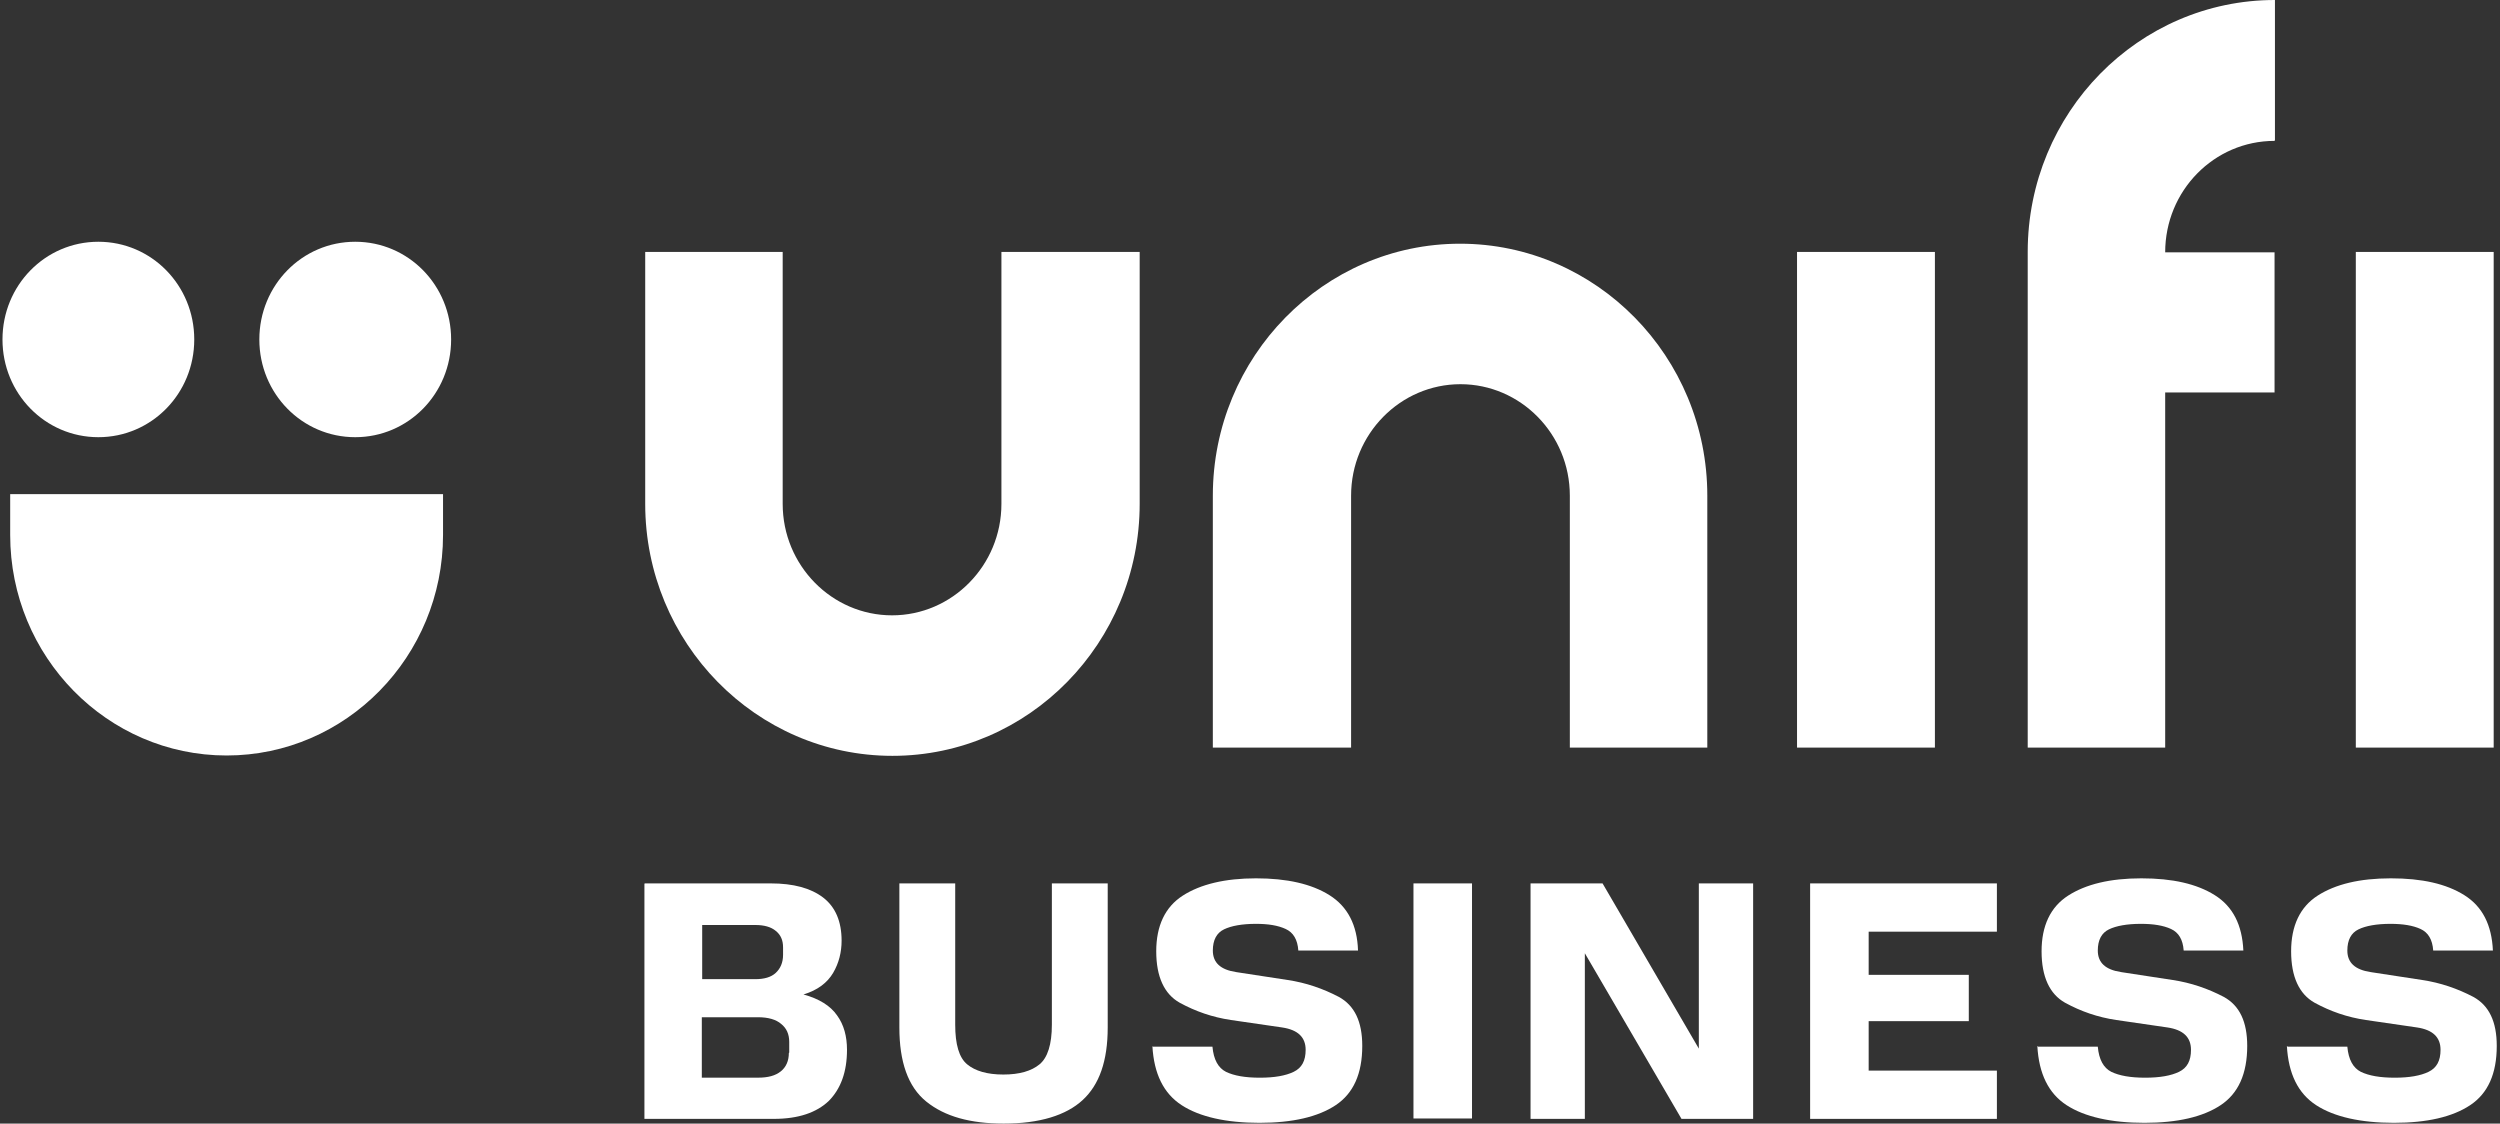
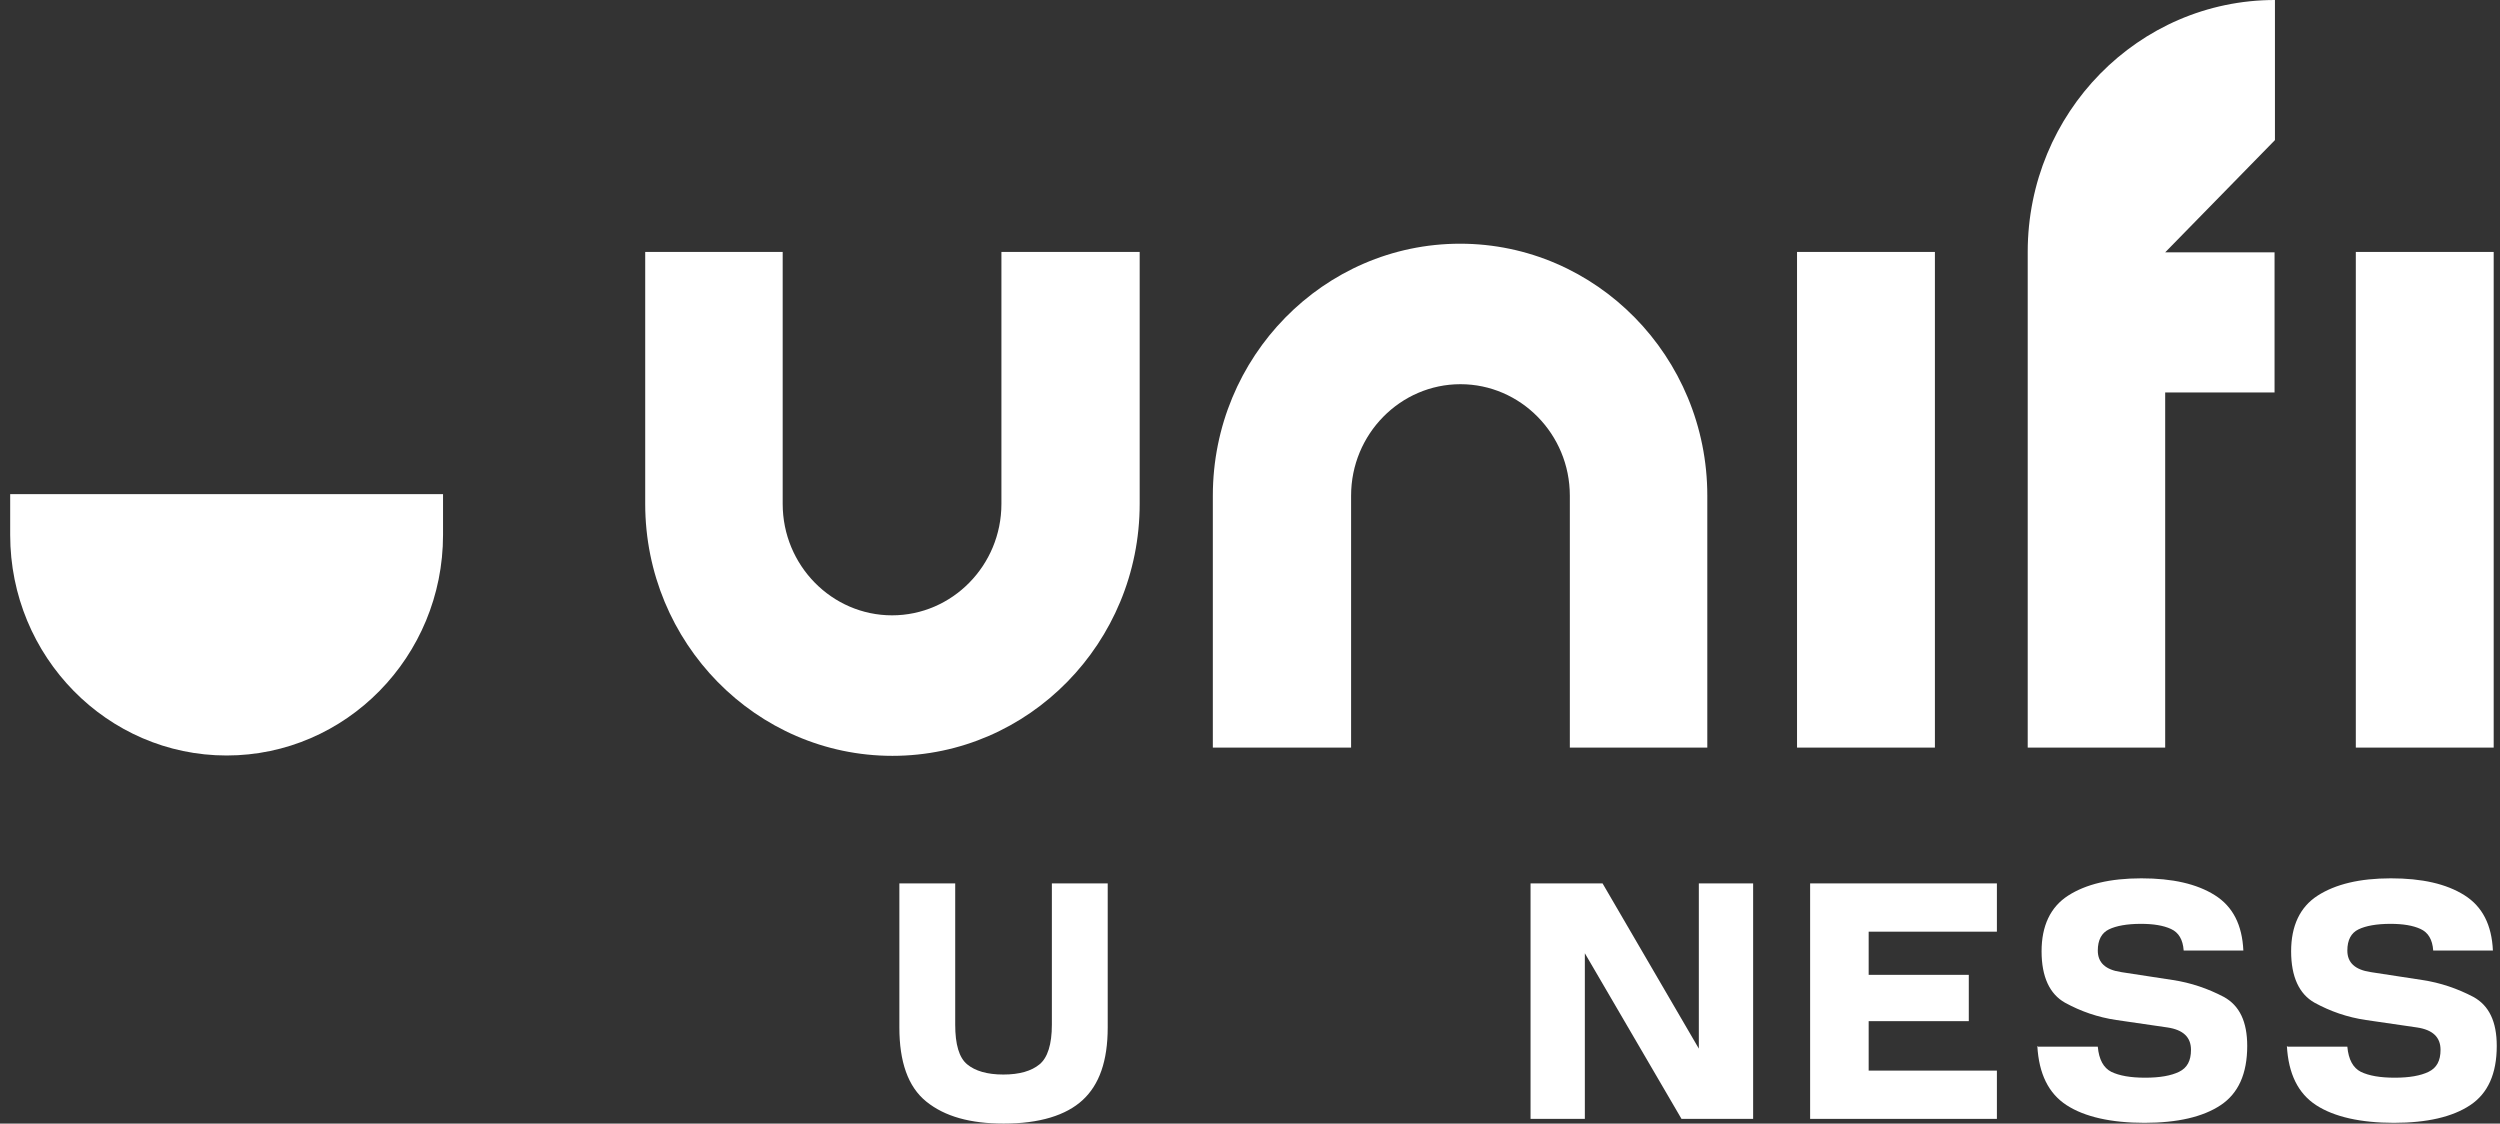
<svg xmlns="http://www.w3.org/2000/svg" width="178" height="80" viewBox="0 0 178 80" fill="none">
  <rect x="0" y="0" width="178" height="80" fill="#333333" stroke="none" />
-   <path d="M32.12 24.171C32.12 28.027 29.076 31.128 25.292 31.128C21.509 31.128 18.465 28.027 18.465 24.171C18.465 20.314 21.509 17.213 25.292 17.213C29.076 17.213 32.12 20.314 32.12 24.171Z" fill="white" />
-   <path d="M13.831 24.171C13.831 28.027 10.788 31.128 7.004 31.128C3.22 31.128 0.177 28.027 0.177 24.171C0.177 20.314 3.22 17.213 7.004 17.213C10.788 17.213 13.831 20.314 13.831 24.171Z" fill="white" />
  <path d="M0.725 38.088C0.725 46.75 7.635 53.791 16.135 53.791C24.635 53.791 31.544 46.75 31.544 38.088V35.182H0.725V38.088Z" fill="white" />
  <path d="M177.55 17.938H167.734V53.229H177.55V17.938Z" fill="white" />
  <path d="M71.301 17.938V35.877C71.301 40.264 67.792 43.812 63.514 43.812C59.237 43.812 55.727 40.264 55.727 35.877V17.938H45.939V35.877C45.939 45.768 53.835 53.816 63.542 53.816C73.248 53.816 81.145 45.768 81.145 35.877V17.938H71.356H71.301Z" fill="white" />
  <path d="M137.765 17.938H127.949V53.229H137.765V17.938Z" fill="white" />
  <path d="M96.198 53.23V35.291C96.198 30.904 99.707 27.355 103.985 27.355C108.262 27.355 111.772 30.904 111.772 35.291V53.23H121.56V35.291C121.56 25.399 113.663 17.352 103.957 17.352C94.251 17.352 86.354 25.399 86.354 35.291V53.23H96.143H96.198Z" fill="white" />
-   <path d="M161.976 9.976V0C152.269 0 144.373 8.02 144.373 17.939V53.231H154.161V27.943H161.948V17.967H154.161C154.161 13.58 157.644 10.031 161.948 10.031" fill="white" />
+   <path d="M161.976 9.976V0C152.269 0 144.373 8.02 144.373 17.939V53.231H154.161V27.943H161.948V17.967H154.161" fill="white" />
  <path d="M64.035 73.153V62.898H68.011V72.958C68.011 74.355 68.285 75.305 68.861 75.78C69.437 76.255 70.287 76.507 71.439 76.507C72.59 76.507 73.44 76.255 74.016 75.78C74.592 75.305 74.893 74.355 74.893 72.958V62.898H78.869V73.153C78.869 75.556 78.266 77.233 77.087 78.323C75.908 79.413 74.016 79.999 71.466 79.999C69.081 79.999 67.271 79.496 65.955 78.435C64.639 77.373 64.035 75.584 64.035 73.153Z" fill="white" />
  <path d="M119.723 79.664L112.841 67.872V79.664H108.975V62.898H114.102L120.957 74.662V62.898H124.823V79.664H119.723Z" fill="white" />
  <path d="M128.881 62.898H142.179V66.335H133.049V69.409H140.178V72.706H133.049V76.227H142.179V79.664H128.881V62.898Z" fill="white" />
-   <path d="M45.911 62.898H54.877C56.495 62.898 57.728 63.234 58.606 63.904C59.483 64.575 59.922 65.609 59.922 66.978C59.922 67.788 59.73 68.571 59.319 69.269C58.907 69.968 58.222 70.499 57.208 70.806C58.332 71.114 59.127 71.617 59.593 72.287C60.087 72.958 60.306 73.796 60.306 74.746C60.306 76.311 59.867 77.513 59.017 78.379C58.14 79.217 56.851 79.664 55.096 79.664H45.883V62.926L45.911 62.898ZM55.754 67.984V67.453C55.754 66.95 55.59 66.559 55.233 66.279C54.904 66 54.411 65.86 53.78 65.86H49.996V69.716H53.78C54.411 69.716 54.904 69.577 55.233 69.269C55.562 68.962 55.754 68.543 55.754 67.984ZM56.193 74.942V74.187C56.193 73.628 56.001 73.209 55.617 72.902C55.261 72.595 54.712 72.427 53.972 72.427H49.969V76.73H53.972C54.685 76.73 55.206 76.59 55.59 76.283C55.974 75.976 56.166 75.528 56.166 74.97" fill="white" />
-   <path d="M82.077 74.525H86.327C86.409 75.447 86.738 76.033 87.287 76.313C87.862 76.592 88.657 76.732 89.699 76.732C90.741 76.732 91.537 76.592 92.112 76.313C92.688 76.033 92.962 75.531 92.962 74.748C92.962 73.854 92.414 73.323 91.29 73.155C90.193 72.988 88.959 72.82 87.643 72.624C86.327 72.429 85.121 72.01 83.996 71.395C82.9 70.78 82.324 69.551 82.324 67.734C82.324 65.918 82.954 64.577 84.216 63.767C85.477 62.956 87.232 62.537 89.425 62.537C91.619 62.537 93.374 62.928 94.662 63.739C95.951 64.549 96.636 65.862 96.691 67.679H92.441C92.386 66.896 92.085 66.393 91.537 66.142C90.988 65.89 90.303 65.778 89.425 65.778C88.438 65.778 87.67 65.918 87.15 66.17C86.629 66.421 86.354 66.924 86.354 67.679C86.354 68.545 86.903 69.048 88.027 69.215C89.124 69.383 90.358 69.579 91.674 69.774C92.99 69.97 94.196 70.389 95.32 70.976C96.445 71.591 96.993 72.736 96.993 74.469C96.993 76.453 96.362 77.85 95.101 78.688C93.84 79.526 92.03 79.945 89.672 79.945C87.314 79.945 85.422 79.526 84.133 78.688C82.845 77.85 82.159 76.453 82.05 74.469" fill="white" />
-   <path d="M104.807 62.898H100.639V79.636H104.807V62.898Z" fill="white" />
  <path d="M145.113 74.525H149.363C149.445 75.447 149.774 76.033 150.323 76.313C150.899 76.592 151.694 76.732 152.736 76.732C153.778 76.732 154.573 76.592 155.149 76.313C155.724 76.033 155.998 75.531 155.998 74.748C155.998 73.854 155.45 73.323 154.326 73.155C153.229 72.988 151.995 72.82 150.679 72.624C149.363 72.429 148.157 72.01 147.033 71.395C145.936 70.78 145.36 69.551 145.36 67.734C145.36 65.918 145.991 64.577 147.252 63.767C148.513 62.956 150.241 62.537 152.461 62.537C154.682 62.537 156.41 62.928 157.698 63.739C158.987 64.549 159.645 65.862 159.727 67.679H155.478C155.423 66.896 155.121 66.393 154.573 66.142C154.024 65.89 153.311 65.778 152.434 65.778C151.447 65.778 150.679 65.918 150.158 66.17C149.637 66.421 149.363 66.924 149.363 67.679C149.363 68.545 149.911 69.048 151.036 69.215C152.132 69.383 153.366 69.579 154.682 69.774C155.998 69.97 157.205 70.389 158.329 70.976C159.453 71.591 160.002 72.736 160.002 74.469C160.002 76.453 159.371 77.85 158.11 78.688C156.848 79.526 155.039 79.945 152.681 79.945C150.323 79.945 148.431 79.526 147.142 78.688C145.853 77.85 145.168 76.453 145.058 74.469" fill="white" />
  <path d="M162.881 74.525H167.131C167.213 75.447 167.542 76.033 168.09 76.313C168.666 76.592 169.461 76.732 170.503 76.732C171.545 76.732 172.34 76.592 172.916 76.313C173.492 76.033 173.766 75.531 173.766 74.748C173.766 73.854 173.218 73.323 172.094 73.155C170.997 72.988 169.763 72.82 168.447 72.624C167.131 72.429 165.924 72.01 164.8 71.395C163.703 70.78 163.128 69.551 163.128 67.734C163.128 65.918 163.758 64.577 165.019 63.767C166.281 62.956 168.008 62.537 170.229 62.537C172.45 62.537 174.177 62.928 175.466 63.739C176.755 64.549 177.413 65.862 177.495 67.679H173.245C173.19 66.896 172.889 66.393 172.34 66.142C171.792 65.89 171.079 65.778 170.202 65.778C169.215 65.778 168.447 65.918 167.926 66.17C167.405 66.421 167.131 66.924 167.131 67.679C167.131 68.545 167.679 69.048 168.803 69.215C169.9 69.383 171.134 69.579 172.45 69.774C173.766 69.97 174.973 70.389 176.097 70.976C177.221 71.591 177.769 72.736 177.769 74.469C177.769 76.453 177.139 77.85 175.877 78.688C174.616 79.526 172.806 79.945 170.448 79.945C168.09 79.945 166.198 79.526 164.91 78.688C163.621 77.85 162.936 76.453 162.826 74.469" fill="white" />
</svg>